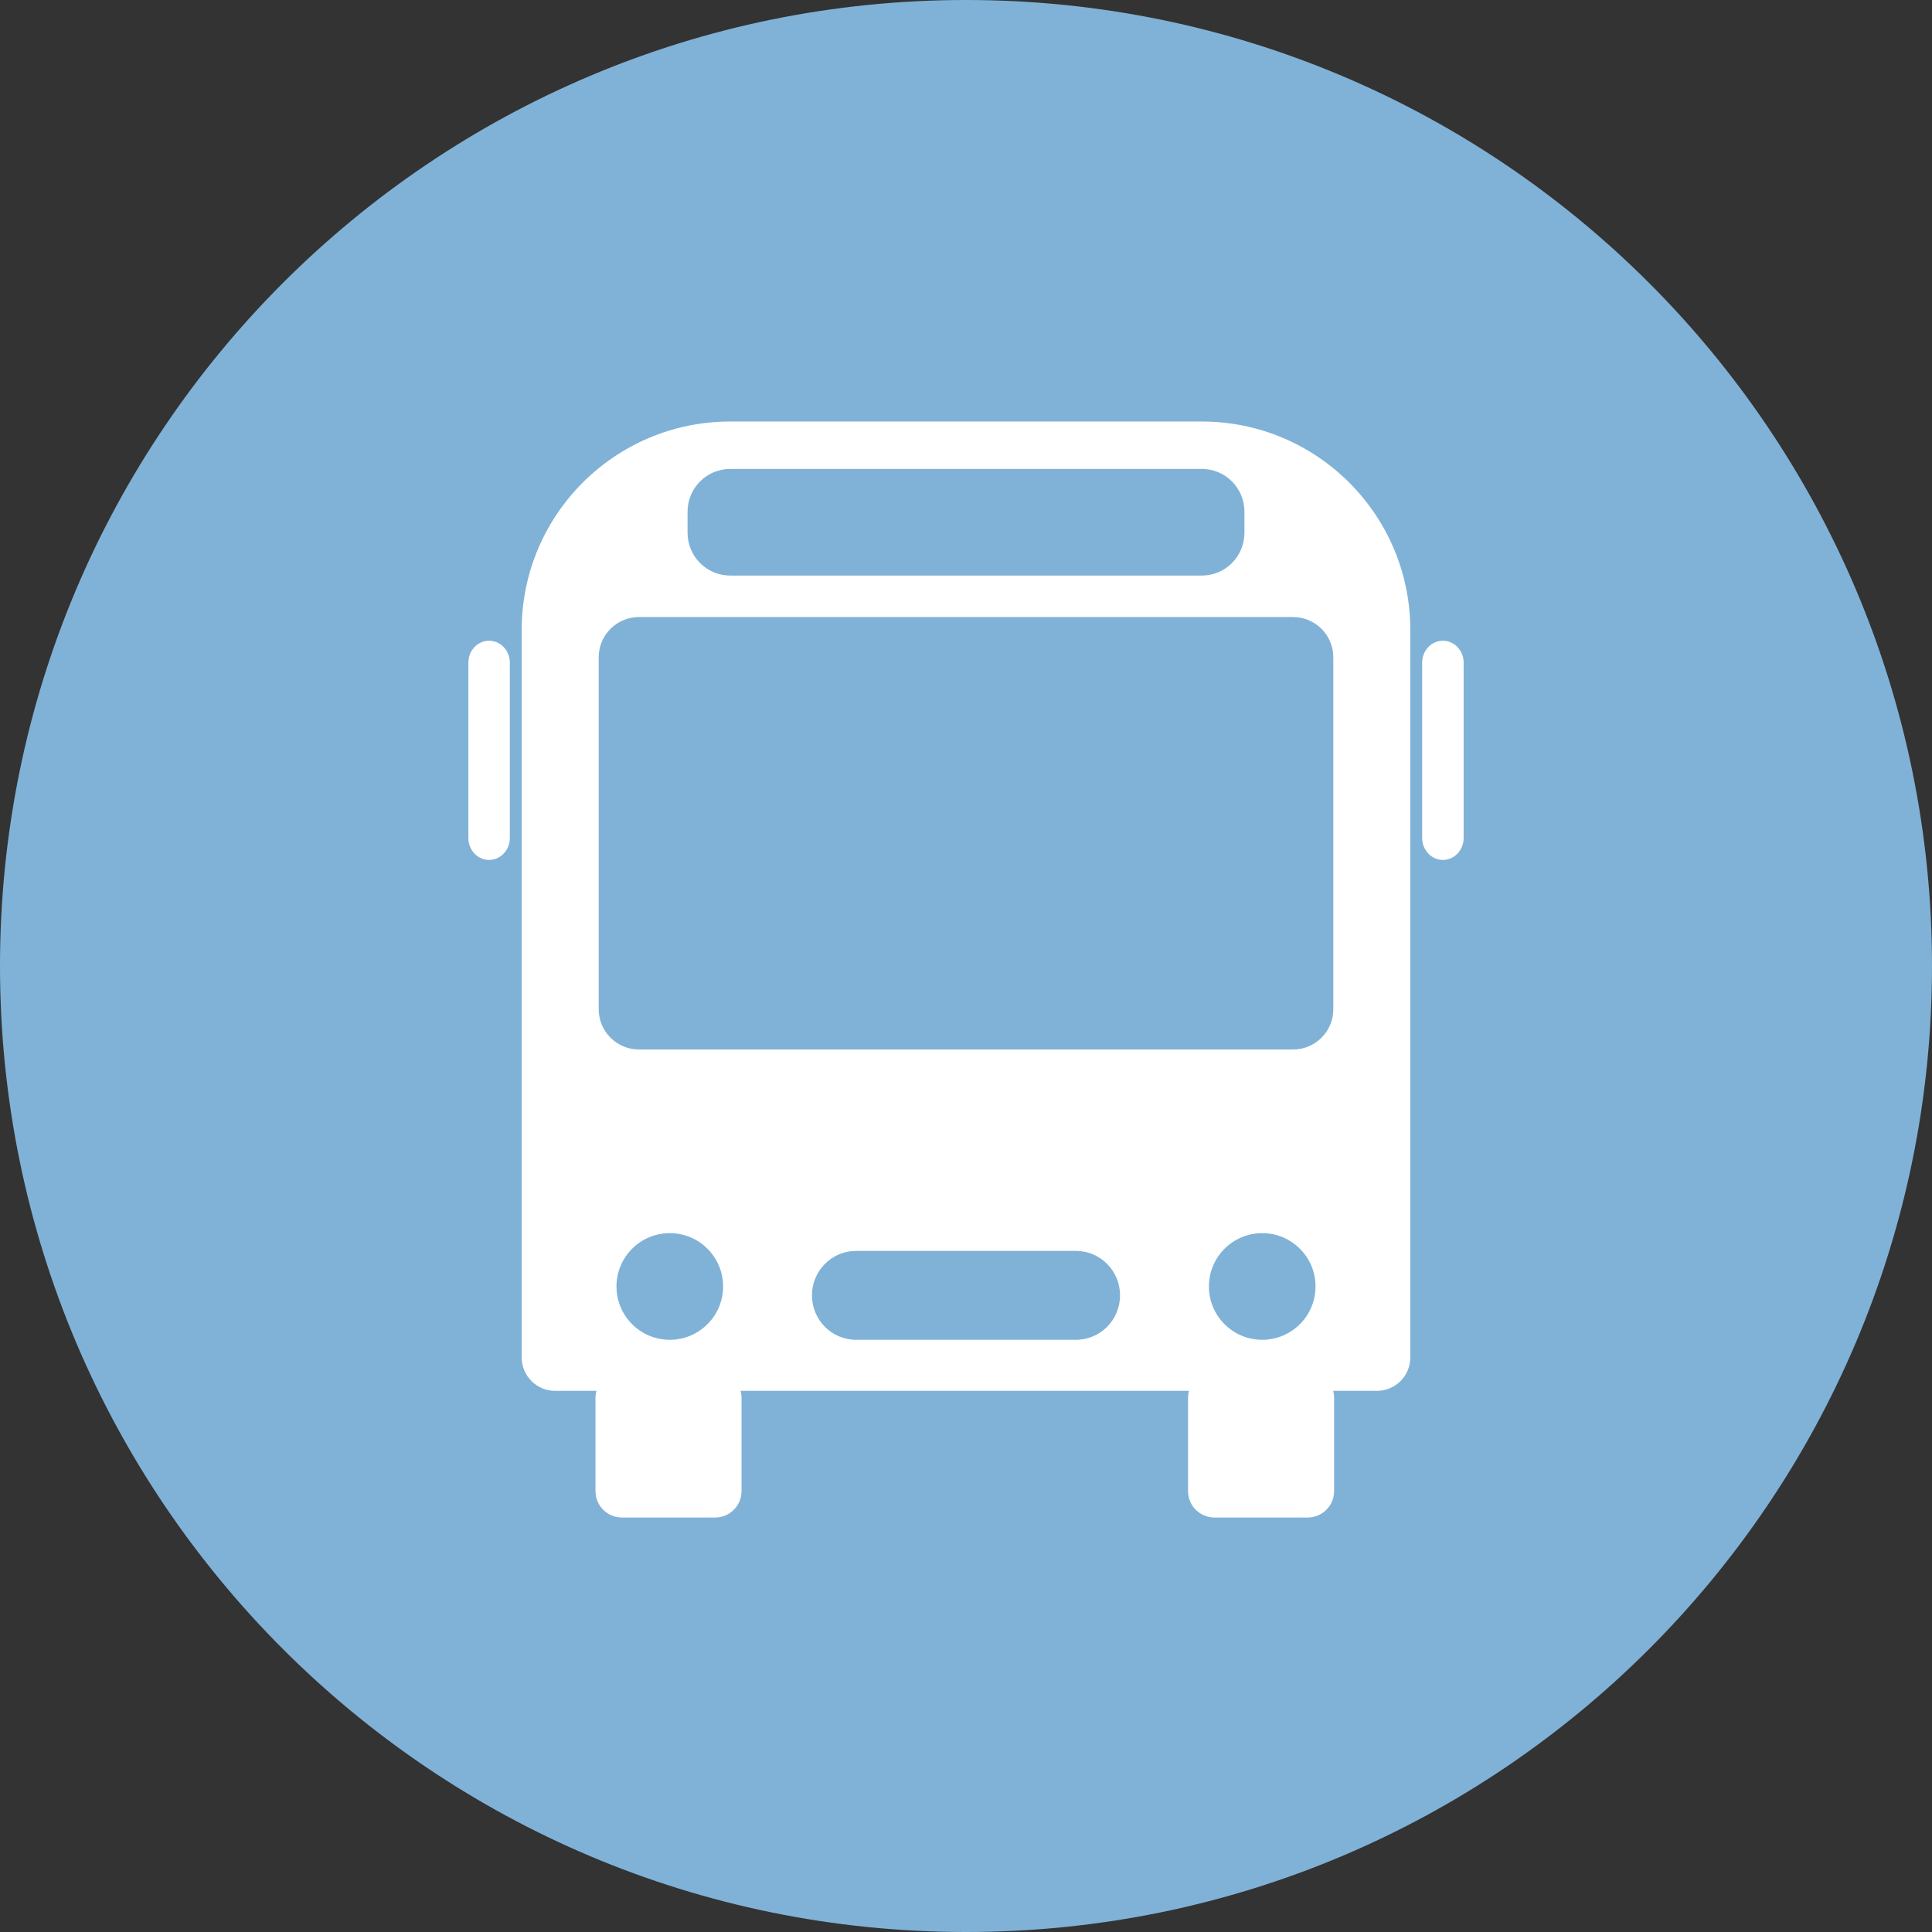
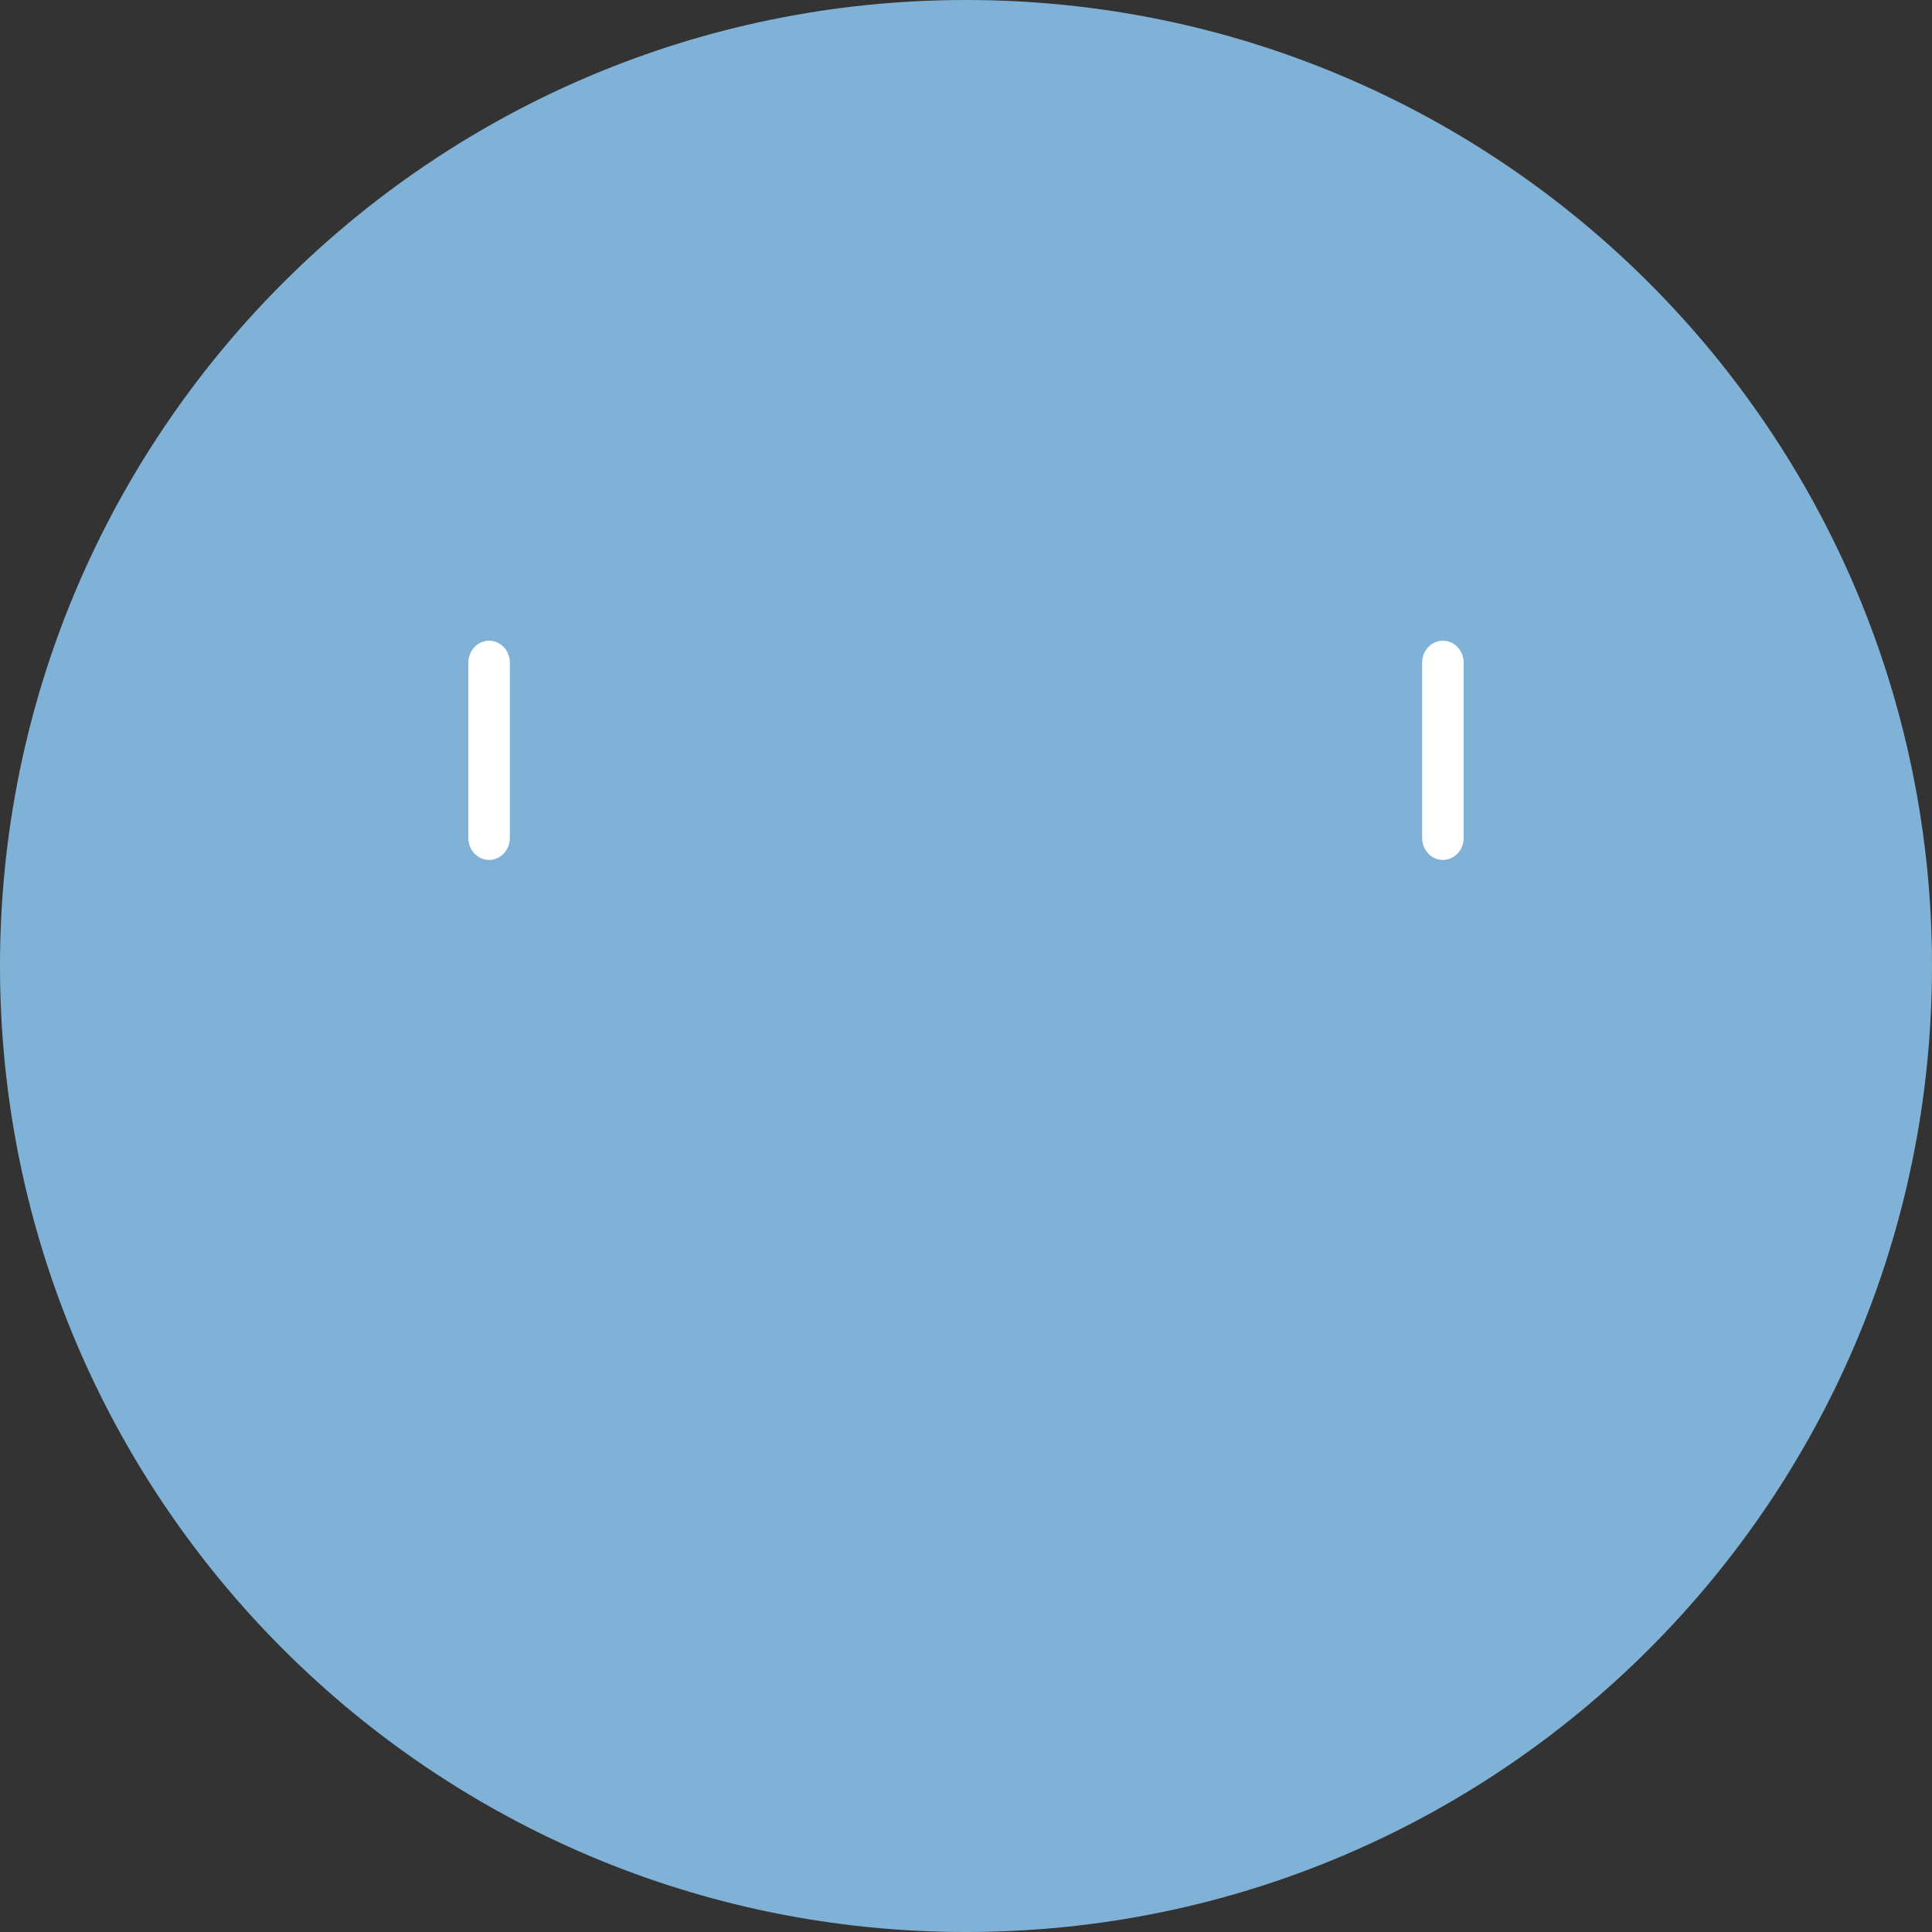
<svg xmlns="http://www.w3.org/2000/svg" width="165" height="165" viewBox="0 0 165 165" fill="none">
  <rect x="0" y="0" width="165" height="165" fill="#333333" stroke="none" />
  <g clip-path="url(#clip0_1_27)">
    <path d="M82.5 165C128.063 165 165 128.063 165 82.5C165 36.937 128.063 0 82.5 0C36.937 0 0 36.937 0 82.5C0 128.063 36.937 165 82.5 165Z" fill="#80B2D7" />
-     <path d="M102.635 36H62.361C52.526 36 44.554 43.971 44.554 53.803V115.929C44.554 117.506 45.832 118.784 47.409 118.784H50.938C50.886 118.975 50.857 119.177 50.857 119.385V127.347C50.857 128.592 51.865 129.601 53.111 129.601H61.075C62.32 129.601 63.33 128.593 63.33 127.347V119.385C63.33 119.177 63.301 118.975 63.248 118.784H101.545C101.492 118.975 101.463 119.177 101.463 119.385V127.347C101.463 128.592 102.472 129.601 103.718 129.601H111.682C112.927 129.601 113.937 128.593 113.937 127.347V119.385C113.937 119.177 113.908 118.975 113.855 118.784H117.591C119.168 118.784 120.446 117.506 120.446 115.929V53.803C120.443 43.971 112.471 36 102.635 36Z" fill="white" />
    <path d="M41.771 54.72C42.748 54.72 43.542 55.559 43.542 56.592V71.569C43.542 72.602 42.748 73.441 41.771 73.441C40.793 73.441 40 72.602 40 71.569V56.592C40 55.559 40.793 54.72 41.771 54.72Z" fill="white" />
    <path d="M123.23 54.72H123.229C122.251 54.72 121.458 55.558 121.458 56.592V71.569C121.458 72.603 122.251 73.441 123.229 73.441H123.23C124.207 73.441 125 72.603 125 71.569V56.592C125 55.558 124.207 54.72 123.23 54.72Z" fill="white" />
    <path d="M110.422 52.696H54.578C52.674 52.696 51.131 54.234 51.131 56.13V86.197C51.131 88.094 52.674 89.631 54.578 89.631H110.422C112.326 89.631 113.869 88.094 113.869 86.197V56.13C113.869 54.234 112.326 52.696 110.422 52.696Z" fill="#80B2D7" />
-     <path d="M62.359 40.048H102.641C104.65 40.048 106.28 41.683 106.28 43.697V45.505C106.28 47.52 104.65 49.155 102.641 49.155H62.359C60.35 49.155 58.72 47.52 58.72 45.505V43.697C58.72 41.683 60.35 40.048 62.359 40.048V40.048Z" fill="#80B2D7" />
-     <path d="M91.896 106.833H73.104C71.028 106.833 69.345 108.532 69.345 110.628C69.345 112.724 71.028 114.423 73.104 114.423H91.896C93.972 114.423 95.655 112.724 95.655 110.628C95.655 108.532 93.972 106.833 91.896 106.833Z" fill="#80B2D7" />
    <path d="M57.202 114.423C59.717 114.423 61.756 112.384 61.756 109.869C61.756 107.354 59.717 105.315 57.202 105.315C54.688 105.315 52.649 107.354 52.649 109.869C52.649 112.384 54.688 114.423 57.202 114.423Z" fill="#80B2D7" />
    <path d="M107.798 114.423C110.312 114.423 112.351 112.384 112.351 109.869C112.351 107.354 110.312 105.315 107.798 105.315C105.283 105.315 103.244 107.354 103.244 109.869C103.244 112.384 105.283 114.423 107.798 114.423Z" fill="#80B2D7" />
  </g>
  <defs>
    <clipPath id="clip0_1_27">
      <rect width="165" height="165" fill="white" />
    </clipPath>
  </defs>
</svg>